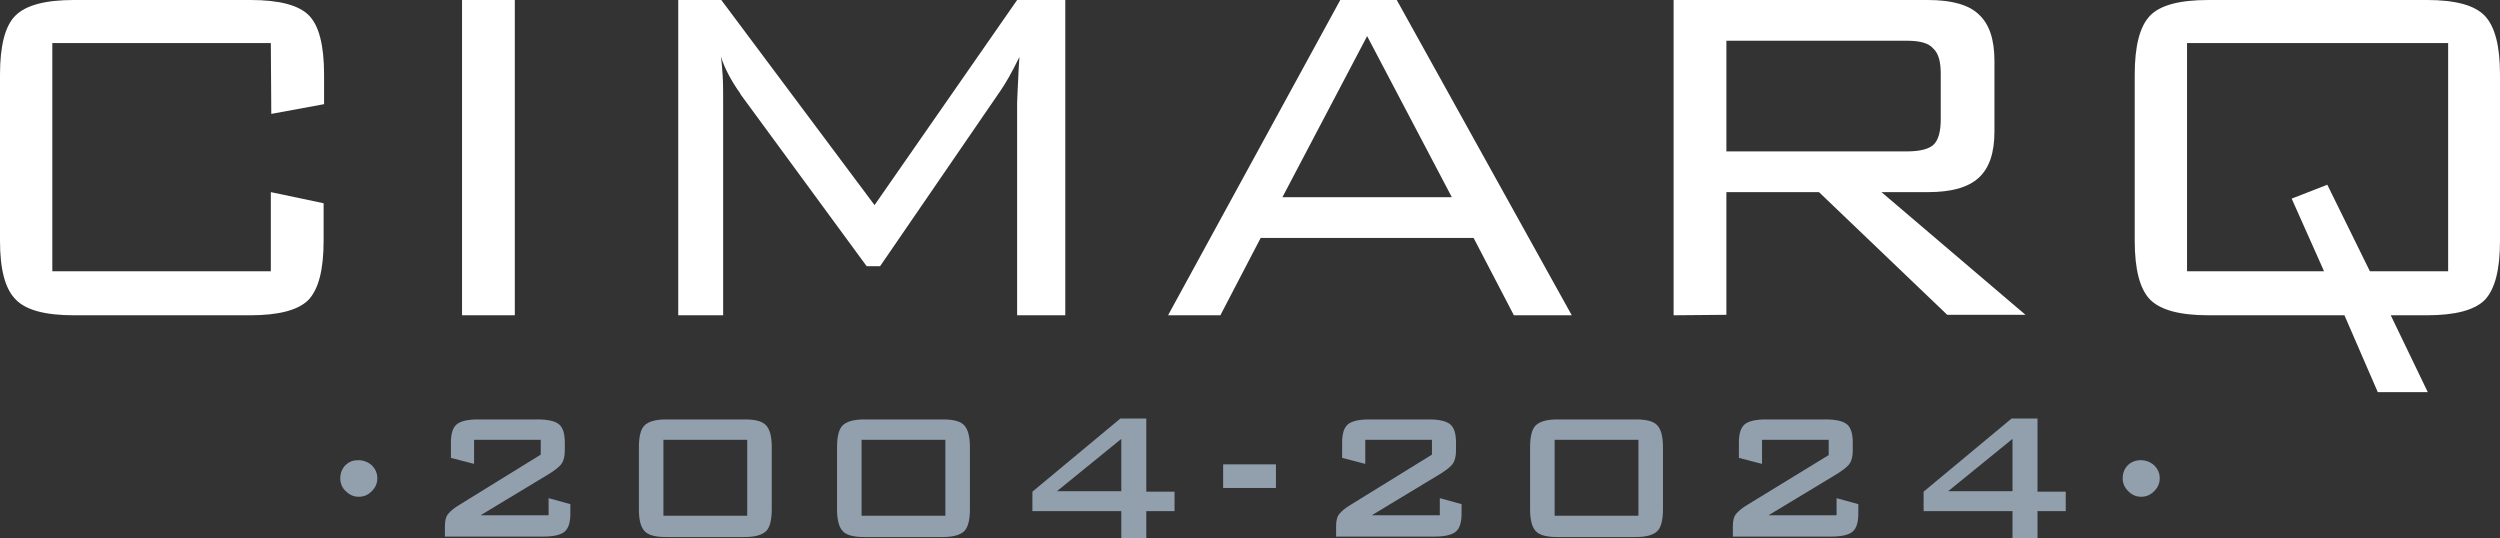
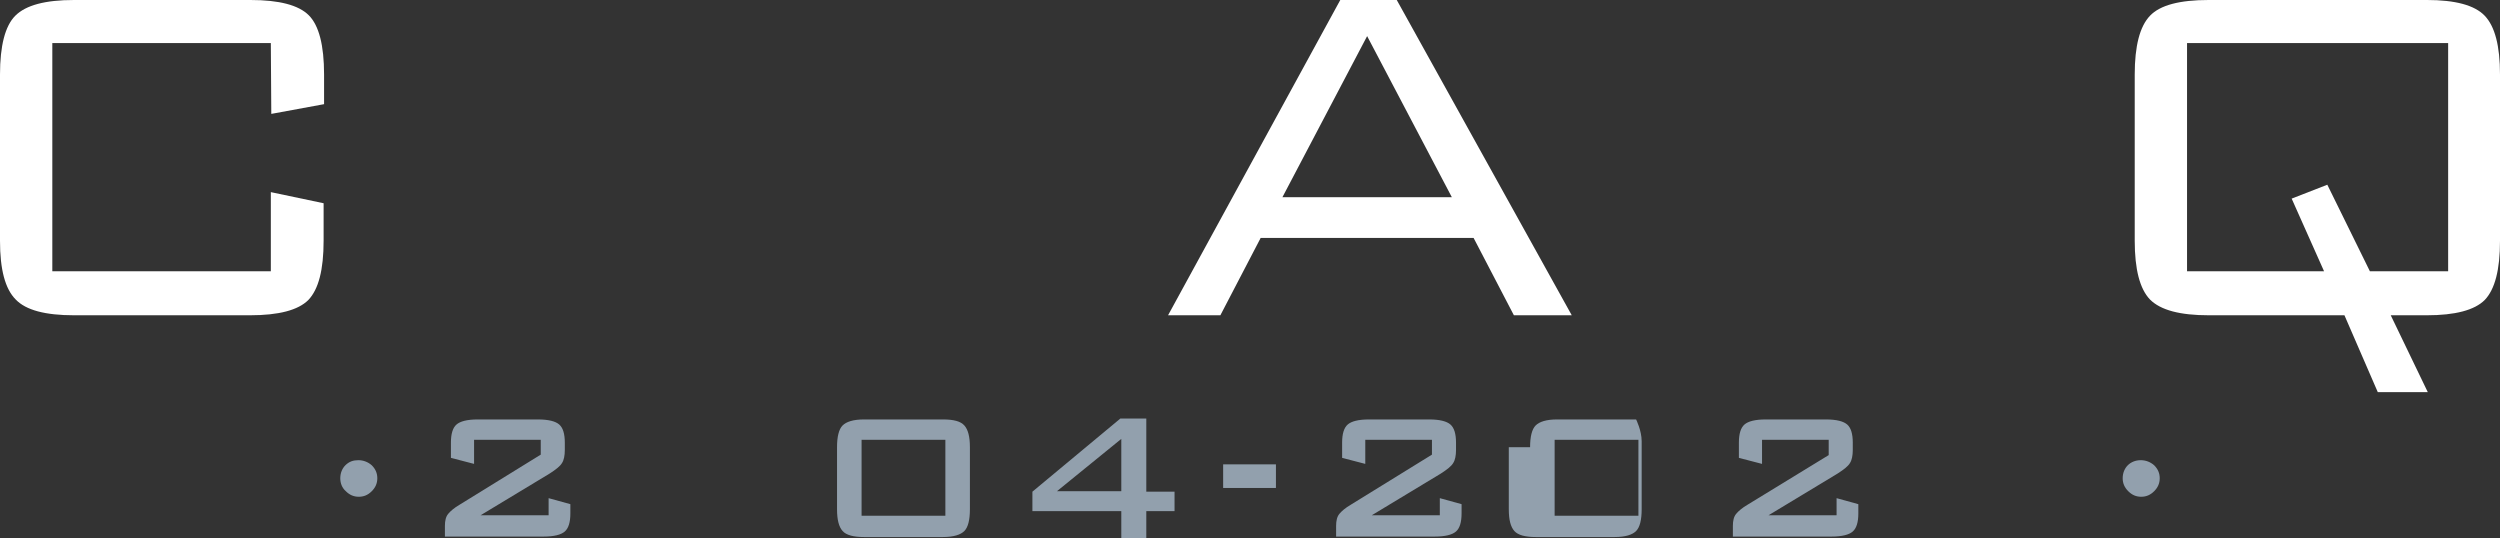
<svg xmlns="http://www.w3.org/2000/svg" version="1.1" id="Capa_2_00000010276087022570544950000002285941545679915933_" x="0px" y="0px" viewBox="0 0 540 116.3" style="enable-background:new 0 0 540 116.3;" xml:space="preserve">
  <rect x="0" y="0" width="540" height="116.3" fill="#333333" stroke="none" />
  <style type="text/css"> .st0{fill:#FFFFFF;} .st1{fill:#92A0AD;} </style>
  <g>
    <g id="Capa_1-2">
      <path class="st0" d="M58.5,9.3H11.3v49.3h47.2V41.5l11.4,2.4V52c0,6.3-1.1,10.5-3.3,12.8c-2.2,2.2-6.4,3.3-12.6,3.3H16 c-6.2,0-10.4-1.1-12.6-3.4C1.1,62.4,0,58.2,0,52V16.1C0,9.9,1.1,5.6,3.3,3.4C5.6,1.1,9.8,0,16,0h38.1c6.2,0,10.4,1.1,12.6,3.3 c2.2,2.2,3.3,6.5,3.3,12.8v6.4l-11.4,2.1L58.5,9.3L58.5,9.3z" />
-       <path class="st0" d="M99.8,68.1V0h11.4v68.1C111.2,68.1,99.8,68.1,99.8,68.1z" />
-       <path class="st0" d="M155.7,12.2c0.2,1.3,0.3,2.7,0.4,4.2c0.1,1.5,0.1,3.4,0.1,5.8v45.9h-9.7V0h9.3l33.1,44.3L219.7,0h10.4v68.1 h-10.4V22.2c0-0.6,0.1-2.1,0.2-4.5c0.1-2.4,0.2-4.2,0.3-5.4c-0.9,1.8-1.6,3.2-2.3,4.4c-0.7,1.2-1.3,2.2-1.8,2.9l-26,37.9h-2.9 l-27-36.8c0,0-0.2-0.2-0.3-0.5C157.9,17.4,156.5,14.7,155.7,12.2L155.7,12.2L155.7,12.2z" />
      <path class="st0" d="M252.3,68.1L289.5,0h12.2l37.8,68.1H327l-8.7-16.7h-46l-8.7,16.7L252.3,68.1 C252.3,68.1,252.3,68.1,252.3,68.1z M277,42.6h36.6L295.3,7.8L277,42.6z" />
-       <path class="st0" d="M361.5,68.1V0h54.9c5.1,0,8.8,1,11,3.1c2.3,2.1,3.4,5.4,3.4,10.1v15.2c0,4.6-1.1,7.9-3.4,10s-5.9,3.1-11,3.1 h-10l31.1,26.5h-16.9l-27.7-26.5h-20v26.5L361.5,68.1L361.5,68.1z M411.9,8.8h-39v23.9h39c2.8,0,4.8-0.5,5.8-1.5 c1-1,1.5-2.8,1.5-5.4v-9.9c0-2.6-0.5-4.4-1.6-5.4C416.6,9.3,414.7,8.8,411.9,8.8L411.9,8.8z" />
      <path class="st0" d="M461.1,16.1c0-6.2,1.1-10.4,3.3-12.7c2.2-2.3,6.4-3.4,12.7-3.4h47.1c6.1,0,10.3,1.1,12.5,3.4 c2.2,2.3,3.3,6.5,3.3,12.7V52c0,6.3-1.1,10.5-3.3,12.8c-2.2,2.2-6.4,3.3-12.5,3.3h-7.8l8,16.6h-10.8l-7.2-16.6h-29.3 c-6.2,0-10.4-1.1-12.7-3.4c-2.2-2.3-3.3-6.5-3.3-12.7L461.1,16.1L461.1,16.1z M511.9,58.6h16.9V9.3h-56.4v49.3H502l-7-15.7l7.7-3 L511.9,58.6L511.9,58.6z" />
    </g>
    <g>
      <path class="st1" d="M73.5,103.3c0-1.1,0.4-2.1,1.1-2.8c0.8-0.8,1.7-1.1,2.8-1.1c1.1,0,2.1,0.4,2.9,1.1c0.8,0.8,1.2,1.7,1.2,2.8 c0,1.1-0.4,2-1.2,2.8s-1.7,1.2-2.8,1.2c-1.1,0-2-0.4-2.8-1.2C73.9,105.4,73.5,104.4,73.5,103.3z" />
      <path class="st1" d="M97.4,95.6c0-1.9,0.4-3.2,1.2-3.9c0.8-0.7,2.3-1.1,4.6-1.1h13c2.3,0,3.8,0.4,4.6,1.1c0.8,0.7,1.2,2,1.2,3.9 v1.6c0,1.2-0.2,2.2-0.6,2.8c-0.4,0.7-1.3,1.4-2.7,2.3l-14.9,9h14.7v-3.7l4.7,1.3v2c0,1.9-0.4,3.2-1.2,3.9 c-0.8,0.7-2.3,1.1-4.6,1.1H96.1v-2.3c0-1.1,0.2-2,0.7-2.6c0.5-0.6,1.3-1.3,2.5-2l17.5-10.8V95h-14.4v5.2l-5-1.3L97.4,95.6 L97.4,95.6z" />
-       <path class="st1" d="M138,96.6c0-2.3,0.4-3.9,1.2-4.7s2.3-1.3,4.6-1.3h17.1c2.3,0,3.8,0.4,4.6,1.3s1.2,2.4,1.2,4.7V110 c0,2.3-0.4,3.9-1.2,4.7s-2.3,1.3-4.6,1.3h-17.1c-2.2,0-3.8-0.4-4.6-1.3s-1.2-2.4-1.2-4.7V96.6z M143.3,111.4h18.1V95h-18.1V111.4z " />
      <path class="st1" d="M180.8,96.6c0-2.3,0.4-3.9,1.2-4.7s2.3-1.3,4.6-1.3h17.1c2.3,0,3.8,0.4,4.6,1.3s1.2,2.4,1.2,4.7V110 c0,2.3-0.4,3.9-1.2,4.7s-2.3,1.3-4.6,1.3h-17.1c-2.2,0-3.8-0.4-4.6-1.3s-1.2-2.4-1.2-4.7V96.6z M186.1,111.4h18.1V95h-18.1V111.4z " />
      <path class="st1" d="M242.2,116.3v-5.9H223v-4.2l19-15.8h5.6v15.8h6.1v4.2h-6.1v5.9H242.2z M242.2,106.2V94.8l-13.9,11.3H242.2z" />
      <path class="st1" d="M264.2,105.4v-5.1h11.4v5.1H264.2z" />
      <path class="st1" d="M289.9,95.6c0-1.9,0.4-3.2,1.2-3.9c0.8-0.7,2.3-1.1,4.6-1.1h13c2.3,0,3.8,0.4,4.6,1.1c0.8,0.7,1.2,2,1.2,3.9 v1.6c0,1.2-0.2,2.2-0.6,2.8c-0.4,0.7-1.3,1.4-2.7,2.3l-14.9,9H311v-3.7l4.7,1.3v2c0,1.9-0.4,3.2-1.2,3.9c-0.8,0.7-2.3,1.1-4.6,1.1 h-21.3v-2.3c0-1.1,0.2-2,0.7-2.6c0.5-0.6,1.3-1.3,2.5-2l17.5-10.8V95h-14.4v5.2l-5-1.3L289.9,95.6L289.9,95.6z" />
-       <path class="st1" d="M330.5,96.6c0-2.3,0.4-3.9,1.2-4.7s2.3-1.3,4.6-1.3h17.1c2.3,0,3.8,0.4,4.6,1.3s1.2,2.4,1.2,4.7V110 c0,2.3-0.4,3.9-1.2,4.7s-2.3,1.3-4.6,1.3h-17.1c-2.2,0-3.8-0.4-4.6-1.3s-1.2-2.4-1.2-4.7V96.6z M335.8,111.4h18.1V95h-18.1V111.4z " />
+       <path class="st1" d="M330.5,96.6c0-2.3,0.4-3.9,1.2-4.7s2.3-1.3,4.6-1.3h17.1s1.2,2.4,1.2,4.7V110 c0,2.3-0.4,3.9-1.2,4.7s-2.3,1.3-4.6,1.3h-17.1c-2.2,0-3.8-0.4-4.6-1.3s-1.2-2.4-1.2-4.7V96.6z M335.8,111.4h18.1V95h-18.1V111.4z " />
      <path class="st1" d="M375.6,95.6c0-1.9,0.4-3.2,1.2-3.9c0.8-0.7,2.3-1.1,4.6-1.1h13c2.3,0,3.8,0.4,4.6,1.1c0.8,0.7,1.2,2,1.2,3.9 v1.6c0,1.2-0.2,2.2-0.6,2.8c-0.4,0.7-1.3,1.4-2.7,2.3l-14.9,9h14.7v-3.7l4.7,1.3v2c0,1.9-0.4,3.2-1.2,3.9 c-0.8,0.7-2.3,1.1-4.6,1.1h-21.3v-2.3c0-1.1,0.2-2,0.7-2.6c0.5-0.6,1.3-1.3,2.5-2L395,98.3V95h-14.4v5.2l-5-1.3L375.6,95.6 L375.6,95.6z" />
-       <path class="st1" d="M434.7,116.3v-5.9h-19.2v-4.2l19-15.8h5.6v15.8h6.1v4.2h-6.1v5.9H434.7z M434.7,106.2V94.8l-13.9,11.3H434.7z " />
      <path class="st1" d="M458.5,103.3c0-1.1,0.4-2.1,1.1-2.8s1.7-1.1,2.8-1.1c1.1,0,2.1,0.4,2.9,1.1c0.8,0.8,1.2,1.7,1.2,2.8 c0,1.1-0.4,2-1.2,2.8s-1.7,1.2-2.8,1.2c-1.1,0-2-0.4-2.8-1.2S458.5,104.4,458.5,103.3z" />
    </g>
  </g>
</svg>